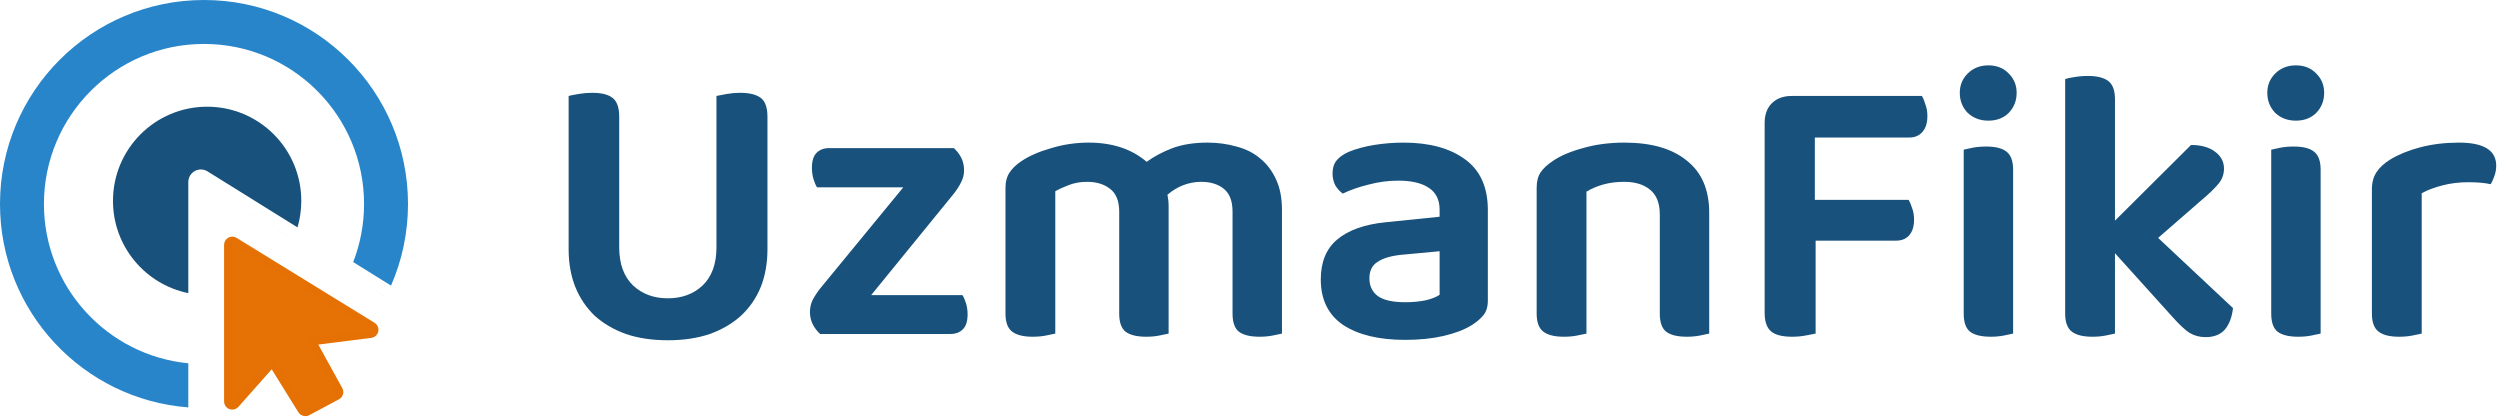
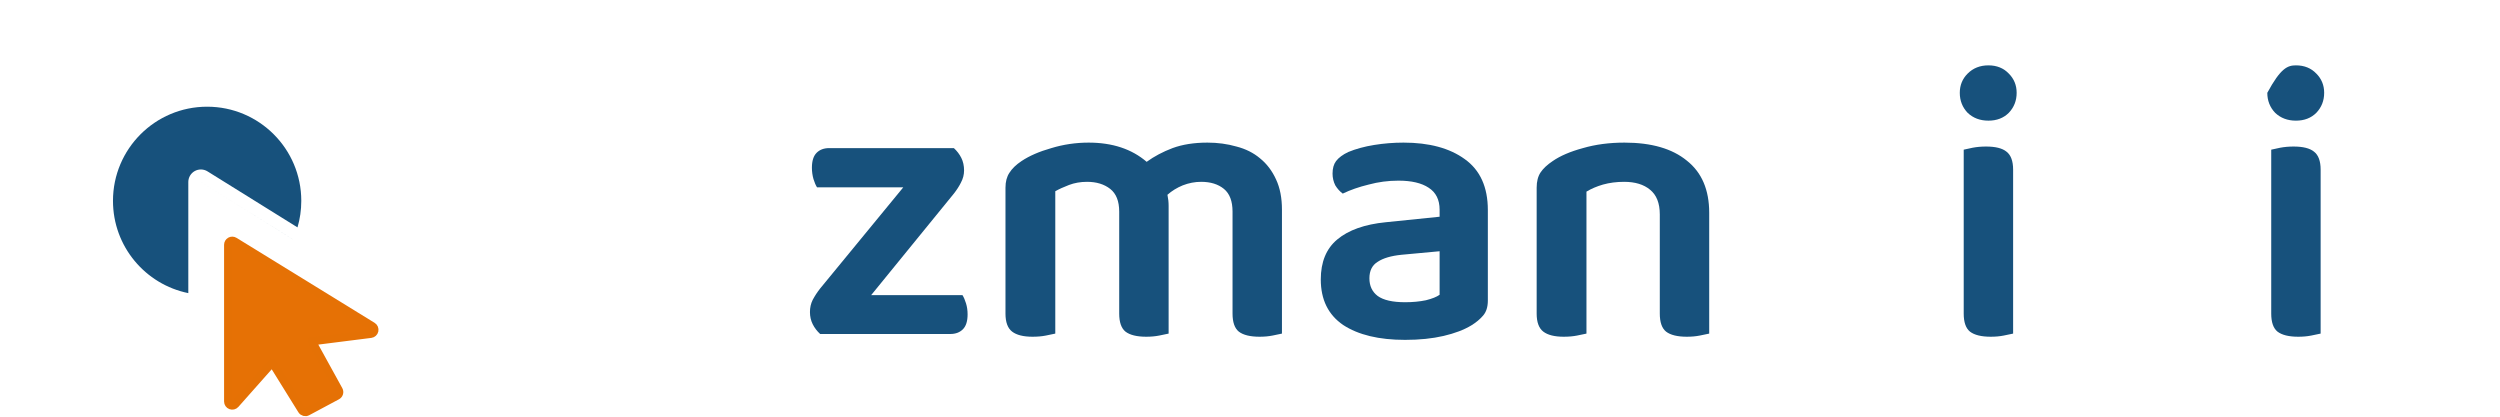
<svg xmlns="http://www.w3.org/2000/svg" width="306" height="51" viewBox="0 0 306 51" fill="none">
  <path fill-rule="evenodd" clip-rule="evenodd" d="M36.414 27.832C36.716 26.802 36.878 25.713 36.878 24.585C36.878 18.22 31.718 13.06 25.354 13.06C18.989 13.06 13.829 18.22 13.829 24.585C13.829 30.16 17.788 34.811 23.049 35.879V22.28C23.049 21.722 23.351 21.207 23.839 20.936C24.327 20.666 24.923 20.68 25.397 20.975L36.414 27.832ZM35.871 29.304L24.585 22.28V22.281L35.87 29.305C35.87 29.305 35.87 29.304 35.871 29.304Z" fill="#17517C" />
-   <path fill-rule="evenodd" clip-rule="evenodd" d="M23.049 49.866C10.156 48.885 0 38.113 0 24.969C0 11.179 11.179 0 24.969 0C38.76 0 49.939 11.179 49.939 24.969C49.939 28.521 49.197 31.899 47.861 34.958L43.232 32.077C44.09 29.873 44.561 27.476 44.561 24.969C44.561 14.149 35.789 5.378 24.969 5.378C14.149 5.378 5.378 14.149 5.378 24.969C5.378 35.141 13.13 43.503 23.049 44.468V49.866ZM42.611 33.501L47.197 36.356C47.197 36.355 47.198 36.355 47.198 36.355L42.611 33.5C42.611 33.5 42.611 33.501 42.611 33.501Z" fill="#2885C9" />
  <path d="M27.927 49.142C27.927 49.35 28.055 49.536 28.249 49.609C28.443 49.683 28.663 49.629 28.801 49.474L33.327 44.368L36.95 50.203C37.089 50.427 37.378 50.505 37.611 50.38L41.256 48.43C41.374 48.367 41.462 48.259 41.5 48.131C41.538 48.003 41.523 47.865 41.458 47.748L38.168 41.776L45.392 40.862C45.602 40.835 45.773 40.678 45.818 40.471C45.862 40.264 45.772 40.051 45.591 39.94L28.689 29.538C28.534 29.443 28.341 29.439 28.183 29.527C28.024 29.616 27.927 29.783 27.927 29.964V49.142Z" fill="#E67105" stroke="#E57105" stroke-linejoin="round" />
-   <path d="M81.744 41.648C79.824 41.648 78.112 41.392 76.608 40.88C75.104 40.336 73.824 39.584 72.768 38.624C71.744 37.632 70.96 36.464 70.416 35.12C69.872 33.744 69.6 32.208 69.6 30.512V11.744C69.856 11.68 70.256 11.6 70.8 11.504C71.376 11.408 71.936 11.36 72.48 11.36C73.632 11.36 74.464 11.568 74.976 11.984C75.52 12.4 75.792 13.168 75.792 14.288V30.272C75.792 32.288 76.352 33.84 77.472 34.928C78.592 35.984 80.016 36.512 81.744 36.512C83.472 36.512 84.896 35.984 86.016 34.928C87.136 33.84 87.696 32.288 87.696 30.272V11.744C87.984 11.68 88.4 11.6 88.944 11.504C89.488 11.408 90.032 11.36 90.576 11.36C91.728 11.36 92.576 11.568 93.12 11.984C93.664 12.4 93.936 13.168 93.936 14.288V30.512C93.936 32.208 93.664 33.744 93.12 35.12C92.576 36.464 91.776 37.632 90.72 38.624C89.664 39.584 88.384 40.336 86.88 40.88C85.376 41.392 83.664 41.648 81.744 41.648Z" fill="#17517C" />
  <path d="M100.386 40.88C100.002 40.528 99.698 40.128 99.474 39.68C99.25 39.232 99.138 38.736 99.138 38.192C99.138 37.648 99.25 37.152 99.474 36.704C99.73 36.224 100.034 35.76 100.386 35.312L110.562 22.928H100.002C99.842 22.672 99.698 22.336 99.57 21.92C99.442 21.472 99.378 21.008 99.378 20.528C99.378 19.696 99.57 19.088 99.954 18.704C100.338 18.32 100.85 18.128 101.49 18.128H116.754C117.138 18.48 117.442 18.88 117.666 19.328C117.89 19.776 118.002 20.288 118.002 20.864C118.002 21.376 117.874 21.872 117.618 22.352C117.394 22.8 117.106 23.248 116.754 23.696L106.626 36.128H117.81C117.97 36.384 118.114 36.72 118.242 37.136C118.37 37.552 118.434 38 118.434 38.48C118.434 39.312 118.242 39.92 117.858 40.304C117.474 40.688 116.962 40.88 116.322 40.88H100.386Z" fill="#17517C" />
  <path d="M156.911 40.832C156.655 40.896 156.271 40.976 155.759 41.072C155.279 41.168 154.751 41.216 154.175 41.216C153.023 41.216 152.175 41.008 151.631 40.592C151.119 40.176 150.863 39.44 150.863 38.384V25.904C150.863 24.624 150.511 23.696 149.807 23.12C149.103 22.544 148.175 22.256 147.023 22.256C146.255 22.256 145.503 22.4 144.767 22.688C144.063 22.976 143.439 23.36 142.895 23.84C142.991 24.288 143.039 24.736 143.039 25.184V40.832C142.783 40.896 142.399 40.976 141.887 41.072C141.407 41.168 140.879 41.216 140.303 41.216C139.151 41.216 138.303 41.008 137.759 40.592C137.247 40.176 136.991 39.44 136.991 38.384V25.904C136.991 24.624 136.623 23.696 135.887 23.12C135.151 22.544 134.207 22.256 133.055 22.256C132.255 22.256 131.519 22.384 130.847 22.64C130.175 22.896 129.615 23.152 129.167 23.408V40.832C128.879 40.896 128.495 40.976 128.015 41.072C127.535 41.168 126.991 41.216 126.383 41.216C125.263 41.216 124.431 41.008 123.887 40.592C123.343 40.176 123.071 39.44 123.071 38.384V22.976C123.071 22.24 123.231 21.632 123.551 21.152C123.871 20.64 124.367 20.16 125.039 19.712C125.999 19.072 127.215 18.544 128.687 18.128C130.159 17.68 131.679 17.456 133.247 17.456C136.159 17.456 138.527 18.24 140.351 19.808C141.279 19.136 142.335 18.576 143.519 18.128C144.735 17.68 146.159 17.456 147.791 17.456C149.039 17.456 150.223 17.616 151.343 17.936C152.463 18.224 153.423 18.704 154.223 19.376C155.055 20.048 155.711 20.912 156.191 21.968C156.671 22.992 156.911 24.224 156.911 25.664V40.832Z" fill="#17517C" />
  <path d="M171.984 36.992C172.912 36.992 173.76 36.912 174.528 36.752C175.296 36.56 175.856 36.336 176.208 36.08V30.752L171.552 31.184C170.272 31.312 169.296 31.6 168.624 32.048C167.952 32.464 167.616 33.136 167.616 34.064C167.616 34.992 167.952 35.712 168.624 36.224C169.328 36.736 170.448 36.992 171.984 36.992ZM171.792 17.456C174.928 17.456 177.424 18.128 179.28 19.472C181.168 20.816 182.112 22.896 182.112 25.712V36.8C182.112 37.568 181.92 38.176 181.536 38.624C181.152 39.072 180.672 39.472 180.096 39.824C179.2 40.368 178.064 40.8 176.688 41.12C175.312 41.44 173.744 41.6 171.984 41.6C168.784 41.6 166.256 40.992 164.4 39.776C162.576 38.528 161.664 36.672 161.664 34.208C161.664 32.064 162.336 30.432 163.68 29.312C165.056 28.16 167.04 27.456 169.632 27.2L176.208 26.528V25.664C176.208 24.448 175.76 23.552 174.864 22.976C174 22.4 172.768 22.112 171.168 22.112C169.92 22.112 168.704 22.272 167.52 22.592C166.336 22.88 165.28 23.248 164.352 23.696C164 23.44 163.696 23.104 163.44 22.688C163.216 22.24 163.104 21.76 163.104 21.248C163.104 20.608 163.248 20.096 163.536 19.712C163.856 19.296 164.352 18.928 165.024 18.608C165.952 18.224 167.008 17.936 168.192 17.744C169.376 17.552 170.576 17.456 171.792 17.456Z" fill="#17517C" />
  <path d="M203.159 26.24C203.159 24.864 202.759 23.856 201.959 23.216C201.191 22.576 200.135 22.256 198.791 22.256C197.863 22.256 196.999 22.368 196.199 22.592C195.431 22.816 194.759 23.104 194.183 23.456V40.832C193.895 40.896 193.511 40.976 193.031 41.072C192.551 41.168 192.007 41.216 191.399 41.216C190.279 41.216 189.447 41.008 188.903 40.592C188.359 40.176 188.087 39.44 188.087 38.384V22.976C188.087 22.208 188.247 21.584 188.567 21.104C188.887 20.624 189.383 20.16 190.055 19.712C190.983 19.072 192.215 18.544 193.751 18.128C195.287 17.68 196.983 17.456 198.839 17.456C202.135 17.456 204.679 18.192 206.471 19.664C208.295 21.104 209.207 23.232 209.207 26.048V40.832C208.951 40.896 208.567 40.976 208.055 41.072C207.575 41.168 207.047 41.216 206.471 41.216C205.319 41.216 204.471 41.008 203.927 40.592C203.415 40.176 203.159 39.44 203.159 38.384V26.24Z" fill="#17517C" />
-   <path d="M235.241 11.744C235.401 12 235.545 12.352 235.673 12.8C235.833 13.216 235.913 13.68 235.913 14.192C235.913 15.056 235.705 15.712 235.289 16.16C234.905 16.608 234.377 16.832 233.705 16.832H222.137V24.464H233.609C233.769 24.72 233.913 25.056 234.041 25.472C234.201 25.888 234.281 26.352 234.281 26.864C234.281 27.728 234.073 28.384 233.657 28.832C233.273 29.248 232.745 29.456 232.073 29.456H222.233V40.832C221.945 40.896 221.529 40.976 220.985 41.072C220.473 41.168 219.929 41.216 219.353 41.216C218.137 41.216 217.273 40.992 216.761 40.544C216.249 40.096 215.993 39.344 215.993 38.288V15.056C215.993 14.032 216.281 13.232 216.857 12.656C217.465 12.048 218.281 11.744 219.305 11.744H235.241Z" fill="#17517C" />
  <path d="M240.358 18.32C240.614 18.256 240.982 18.176 241.462 18.08C241.974 17.984 242.518 17.936 243.094 17.936C244.246 17.936 245.078 18.144 245.59 18.56C246.134 18.976 246.406 19.712 246.406 20.768V40.832C246.15 40.896 245.766 40.976 245.254 41.072C244.774 41.168 244.246 41.216 243.67 41.216C242.518 41.216 241.67 41.008 241.126 40.592C240.614 40.176 240.358 39.44 240.358 38.384V18.32ZM239.878 11.36C239.878 10.432 240.198 9.648 240.838 9.008C241.51 8.336 242.358 8 243.382 8C244.406 8 245.238 8.336 245.878 9.008C246.518 9.648 246.838 10.432 246.838 11.36C246.838 12.32 246.518 13.136 245.878 13.808C245.238 14.448 244.406 14.768 243.382 14.768C242.358 14.768 241.51 14.448 240.838 13.808C240.198 13.136 239.878 12.32 239.878 11.36Z" fill="#17517C" />
-   <path d="M258.872 40.832C258.584 40.896 258.2 40.976 257.72 41.072C257.24 41.168 256.696 41.216 256.088 41.216C254.968 41.216 254.136 41.008 253.592 40.592C253.048 40.176 252.776 39.44 252.776 38.384V9.68C253.032 9.584 253.4 9.504 253.88 9.44C254.392 9.344 254.952 9.296 255.56 9.296C256.68 9.296 257.512 9.504 258.056 9.92C258.6 10.336 258.872 11.072 258.872 12.128V27.008L268.184 17.744C269.4 17.744 270.376 18.016 271.112 18.56C271.848 19.104 272.216 19.792 272.216 20.624C272.216 21.36 271.976 22 271.496 22.544C271.048 23.088 270.328 23.776 269.336 24.608L264.152 29.12L273.32 37.712C273.192 38.832 272.856 39.712 272.312 40.352C271.768 40.96 270.984 41.264 269.96 41.264C269.224 41.264 268.568 41.088 267.992 40.736C267.448 40.384 266.776 39.76 265.976 38.864L258.872 30.992V40.832Z" fill="#17517C" />
-   <path d="M277.998 18.32C278.254 18.256 278.622 18.176 279.102 18.08C279.614 17.984 280.158 17.936 280.734 17.936C281.886 17.936 282.718 18.144 283.23 18.56C283.774 18.976 284.046 19.712 284.046 20.768V40.832C283.79 40.896 283.406 40.976 282.894 41.072C282.414 41.168 281.886 41.216 281.31 41.216C280.158 41.216 279.31 41.008 278.766 40.592C278.254 40.176 277.998 39.44 277.998 38.384V18.32ZM277.518 11.36C277.518 10.432 277.838 9.648 278.478 9.008C279.15 8.336 279.998 8 281.022 8C282.046 8 282.878 8.336 283.518 9.008C284.158 9.648 284.478 10.432 284.478 11.36C284.478 12.32 284.158 13.136 283.518 13.808C282.878 14.448 282.046 14.768 281.022 14.768C279.998 14.768 279.15 14.448 278.478 13.808C277.838 13.136 277.518 12.32 277.518 11.36Z" fill="#17517C" />
-   <path d="M296.417 40.832C296.129 40.896 295.745 40.976 295.265 41.072C294.785 41.168 294.241 41.216 293.633 41.216C292.513 41.216 291.681 41.008 291.137 40.592C290.593 40.176 290.321 39.44 290.321 38.384V23.168C290.321 22.336 290.513 21.632 290.897 21.056C291.281 20.48 291.841 19.968 292.577 19.52C293.569 18.912 294.785 18.416 296.225 18.032C297.697 17.648 299.281 17.456 300.977 17.456C304.017 17.456 305.537 18.4 305.537 20.288C305.537 20.736 305.457 21.168 305.297 21.584C305.169 21.968 305.025 22.288 304.865 22.544C304.129 22.384 303.217 22.304 302.129 22.304C301.009 22.304 299.953 22.432 298.961 22.688C297.969 22.944 297.121 23.264 296.417 23.648V40.832Z" fill="#17517C" />
+   <path d="M277.998 18.32C278.254 18.256 278.622 18.176 279.102 18.08C279.614 17.984 280.158 17.936 280.734 17.936C281.886 17.936 282.718 18.144 283.23 18.56C283.774 18.976 284.046 19.712 284.046 20.768V40.832C283.79 40.896 283.406 40.976 282.894 41.072C282.414 41.168 281.886 41.216 281.31 41.216C280.158 41.216 279.31 41.008 278.766 40.592C278.254 40.176 277.998 39.44 277.998 38.384V18.32ZM277.518 11.36C279.15 8.336 279.998 8 281.022 8C282.046 8 282.878 8.336 283.518 9.008C284.158 9.648 284.478 10.432 284.478 11.36C284.478 12.32 284.158 13.136 283.518 13.808C282.878 14.448 282.046 14.768 281.022 14.768C279.998 14.768 279.15 14.448 278.478 13.808C277.838 13.136 277.518 12.32 277.518 11.36Z" fill="#17517C" />
</svg>